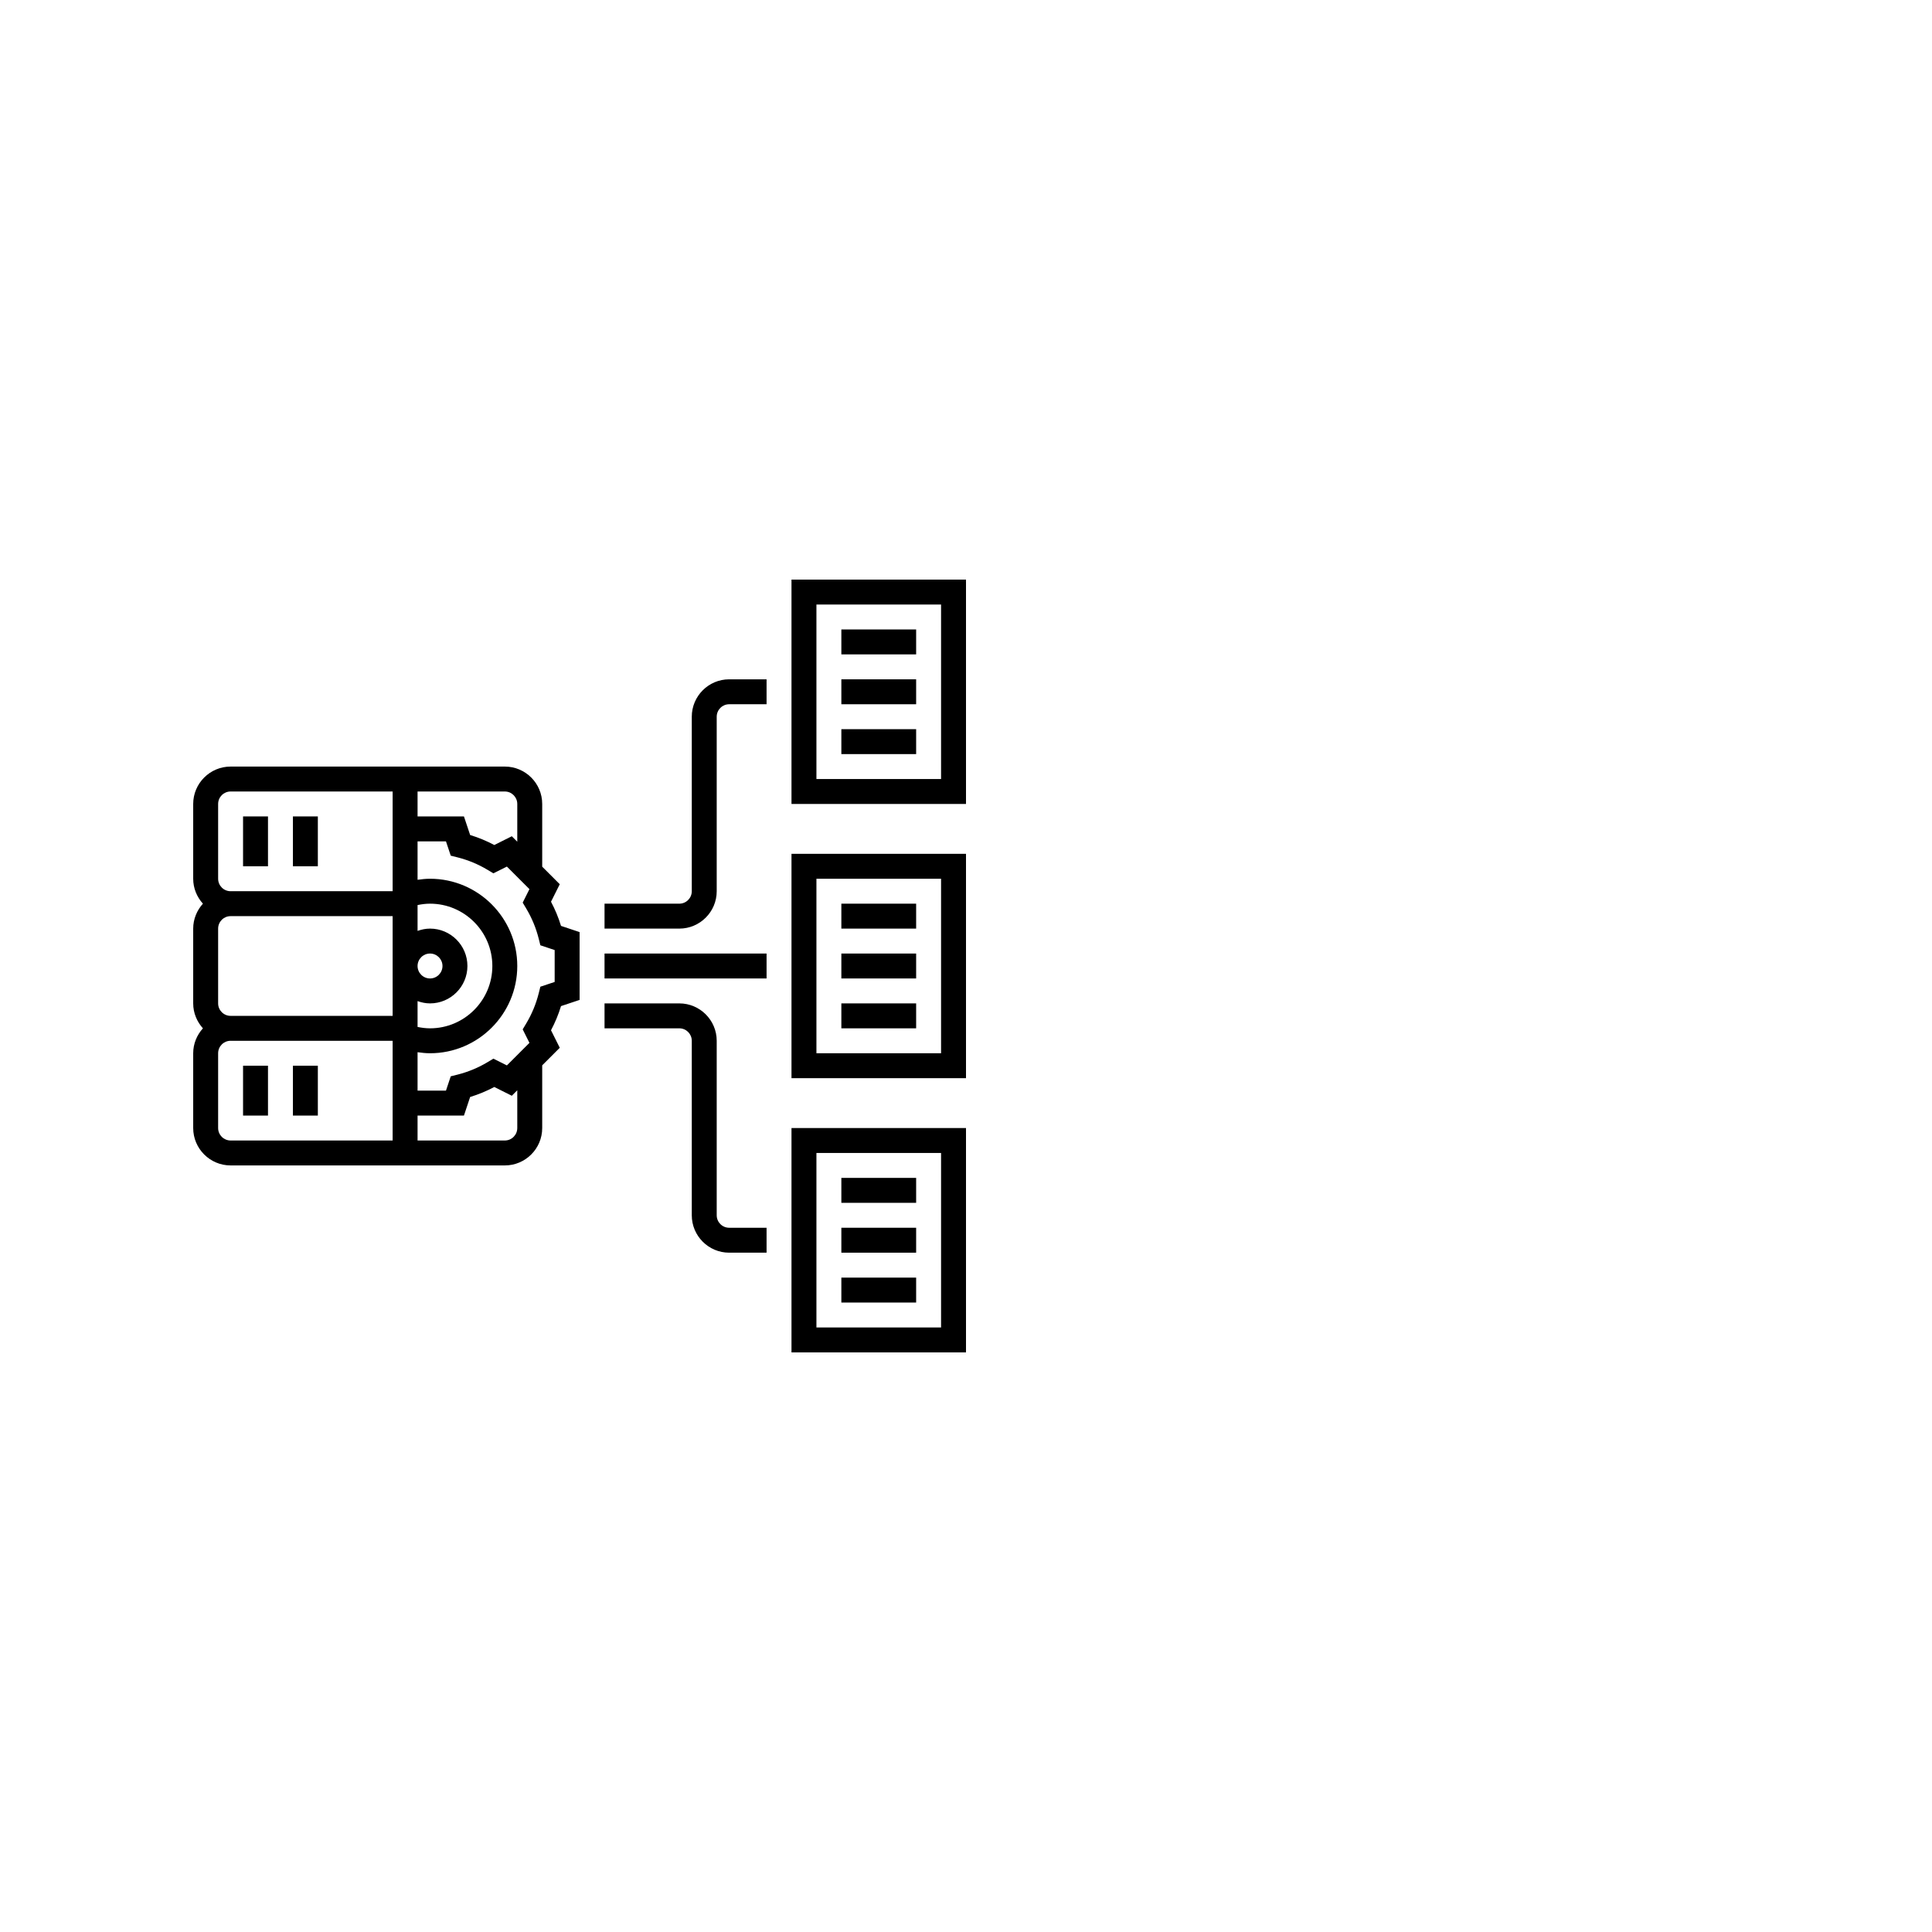
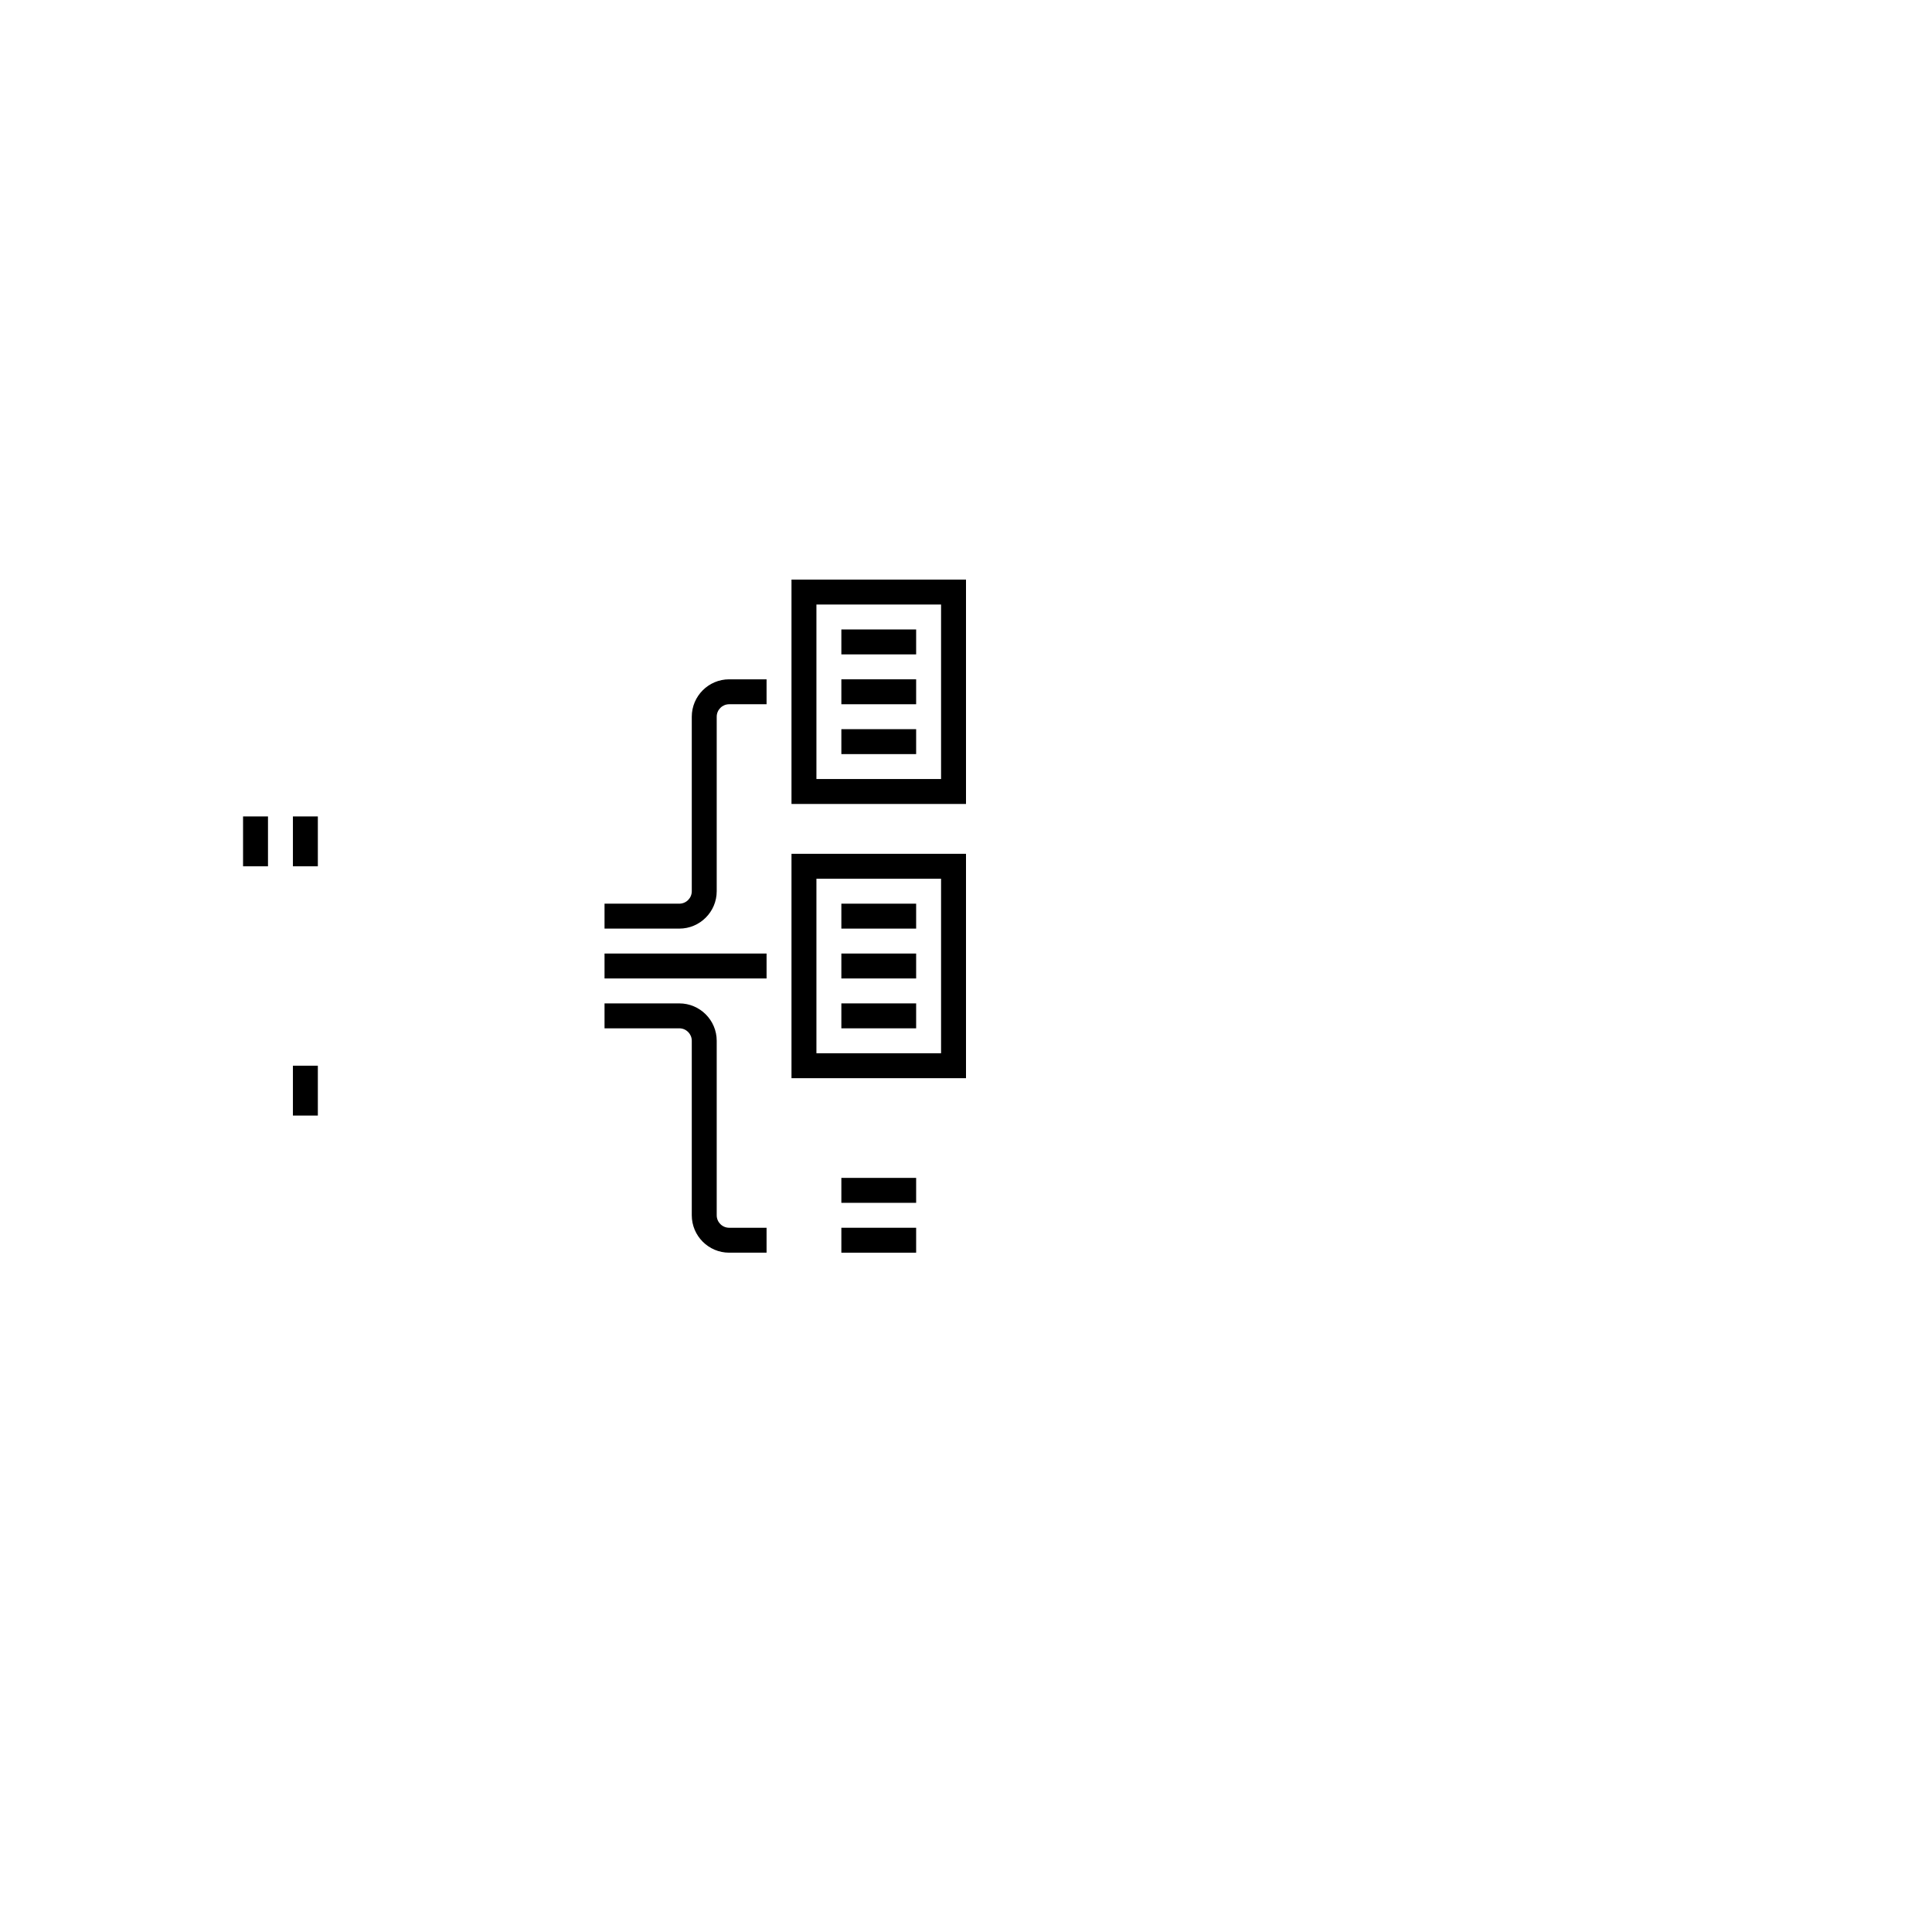
<svg xmlns="http://www.w3.org/2000/svg" width="1920" zoomAndPan="magnify" viewBox="0 0 1440 1440" height="1920" preserveAspectRatio="xMidYMid meet" version="1.0">
-   <path fill="#000000" d="M 410.688 672.109 L 417.219 659.047 L 404.129 645.957 L 404.129 599.227 C 404.129 583.859 391.625 571.355 376.258 571.355 L 171.871 571.355 C 156.504 571.355 144 583.859 144 599.227 L 144 654.969 C 144 662.129 146.797 668.605 151.246 673.547 C 146.797 678.492 144 684.965 144 692.129 L 144 747.871 C 144 755.035 146.797 761.508 151.246 766.453 C 146.797 771.395 144 777.871 144 785.031 L 144 840.773 C 144 856.141 156.504 868.645 171.871 868.645 L 376.258 868.645 C 391.625 868.645 404.129 856.141 404.129 840.773 L 404.129 794.043 L 417.219 780.953 L 410.688 767.891 C 413.746 762.141 416.242 756.121 418.148 749.887 L 432 745.277 L 432 694.73 L 418.148 690.113 C 416.242 683.879 413.746 677.852 410.688 672.109 Z M 385.547 599.227 L 385.547 627.367 L 381.48 623.289 L 368.418 629.82 C 362.676 626.762 356.645 624.273 350.414 622.367 L 345.797 608.516 L 311.227 608.516 L 311.227 589.934 L 376.258 589.934 C 381.387 589.934 385.547 594.105 385.547 599.227 Z M 162.582 747.871 L 162.582 692.129 C 162.582 687.012 166.742 682.84 171.871 682.84 L 292.645 682.84 L 292.645 757.16 L 171.871 757.16 C 166.742 757.16 162.582 752.988 162.582 747.871 Z M 311.227 746.16 C 314.145 747.203 317.246 747.871 320.516 747.871 C 335.883 747.871 348.387 735.367 348.387 720 C 348.387 704.633 335.883 692.129 320.516 692.129 C 317.246 692.129 314.145 692.797 311.227 693.84 L 311.227 674.578 C 314.273 673.957 317.355 673.547 320.516 673.547 C 346.129 673.547 366.969 694.387 366.969 720 C 366.969 745.613 346.129 766.453 320.516 766.453 C 317.355 766.453 314.273 766.043 311.227 765.422 Z M 311.227 720 C 311.227 714.883 315.387 710.711 320.516 710.711 C 325.645 710.711 329.805 714.883 329.805 720 C 329.805 725.117 325.645 729.289 320.516 729.289 C 315.387 729.289 311.227 725.117 311.227 720 Z M 162.582 599.227 C 162.582 594.105 166.742 589.934 171.871 589.934 L 292.645 589.934 L 292.645 664.258 L 171.871 664.258 C 166.742 664.258 162.582 660.086 162.582 654.969 Z M 162.582 840.773 L 162.582 785.031 C 162.582 779.914 166.742 775.742 171.871 775.742 L 292.645 775.742 L 292.645 850.062 L 171.871 850.062 C 166.742 850.062 162.582 845.895 162.582 840.773 Z M 385.547 840.773 C 385.547 845.895 381.387 850.062 376.258 850.062 L 311.227 850.062 L 311.227 831.484 L 345.797 831.484 L 350.414 817.633 C 356.645 815.727 362.668 813.227 368.418 810.18 L 381.48 816.711 L 385.547 812.633 Z M 413.418 731.883 L 402.762 735.43 L 401.52 740.375 C 399.531 748.297 396.391 755.859 392.199 762.855 L 389.59 767.223 L 394.617 777.285 L 377.809 794.09 L 367.738 789.062 L 363.371 791.684 C 356.387 795.875 348.824 799.004 340.891 800.992 L 335.957 802.227 L 332.398 812.902 L 311.227 812.902 L 311.227 784.25 C 314.293 784.688 317.387 785.031 320.516 785.031 C 356.367 785.031 385.547 755.859 385.547 720 C 385.547 684.141 356.367 654.969 320.516 654.969 C 317.387 654.969 314.293 655.312 311.227 655.746 L 311.227 627.098 L 332.398 627.098 L 335.957 637.762 L 340.891 638.996 C 348.824 640.984 356.387 644.125 363.371 648.305 L 367.738 650.926 L 377.809 645.898 L 394.617 662.707 L 389.59 672.77 L 392.199 677.133 C 396.391 684.129 399.531 691.691 401.52 699.617 L 402.762 704.559 L 413.418 708.117 Z M 413.418 731.883 " fill-opacity="1" fill-rule="nonzero" />
  <path fill="#000000" d="M 589.934 432 L 589.934 599.227 L 720 599.227 L 720 432 Z M 701.418 580.645 L 608.516 580.645 L 608.516 450.582 L 701.418 450.582 Z M 701.418 580.645 " fill-opacity="1" fill-rule="nonzero" />
  <path fill="#000000" d="M 589.934 803.613 L 720 803.613 L 720 636.387 L 589.934 636.387 Z M 608.516 654.969 L 701.418 654.969 L 701.418 785.031 L 608.516 785.031 Z M 608.516 654.969 " fill-opacity="1" fill-rule="nonzero" />
-   <path fill="#000000" d="M 589.934 1008 L 720 1008 L 720 840.773 L 589.934 840.773 Z M 608.516 859.355 L 701.418 859.355 L 701.418 989.418 L 608.516 989.418 Z M 608.516 859.355 " fill-opacity="1" fill-rule="nonzero" />
  <path fill="#000000" d="M 627.098 877.934 L 682.84 877.934 L 682.84 896.516 L 627.098 896.516 Z M 627.098 877.934 " fill-opacity="1" fill-rule="nonzero" />
  <path fill="#000000" d="M 627.098 915.098 L 682.84 915.098 L 682.84 933.676 L 627.098 933.676 Z M 627.098 915.098 " fill-opacity="1" fill-rule="nonzero" />
-   <path fill="#000000" d="M 627.098 952.258 L 682.84 952.258 L 682.84 970.84 L 627.098 970.84 Z M 627.098 952.258 " fill-opacity="1" fill-rule="nonzero" />
  <path fill="#000000" d="M 627.098 673.547 L 682.84 673.547 L 682.84 692.129 L 627.098 692.129 Z M 627.098 673.547 " fill-opacity="1" fill-rule="nonzero" />
  <path fill="#000000" d="M 627.098 710.711 L 682.84 710.711 L 682.84 729.289 L 627.098 729.289 Z M 627.098 710.711 " fill-opacity="1" fill-rule="nonzero" />
  <path fill="#000000" d="M 627.098 747.871 L 682.84 747.871 L 682.84 766.453 L 627.098 766.453 Z M 627.098 747.871 " fill-opacity="1" fill-rule="nonzero" />
  <path fill="#000000" d="M 627.098 469.16 L 682.84 469.16 L 682.84 487.742 L 627.098 487.742 Z M 627.098 469.16 " fill-opacity="1" fill-rule="nonzero" />
  <path fill="#000000" d="M 627.098 506.324 L 682.84 506.324 L 682.84 524.902 L 627.098 524.902 Z M 627.098 506.324 " fill-opacity="1" fill-rule="nonzero" />
  <path fill="#000000" d="M 627.098 543.484 L 682.84 543.484 L 682.84 562.062 L 627.098 562.062 Z M 627.098 543.484 " fill-opacity="1" fill-rule="nonzero" />
  <path fill="#000000" d="M 450.582 710.711 L 571.355 710.711 L 571.355 729.289 L 450.582 729.289 Z M 450.582 710.711 " fill-opacity="1" fill-rule="nonzero" />
  <path fill="#000000" d="M 534.195 905.805 L 534.195 775.742 C 534.195 760.375 521.688 747.871 506.324 747.871 L 450.582 747.871 L 450.582 766.453 L 506.324 766.453 C 511.449 766.453 515.613 770.621 515.613 775.742 L 515.613 905.805 C 515.613 921.172 528.117 933.676 543.484 933.676 L 571.355 933.676 L 571.355 915.098 L 543.484 915.098 C 538.355 915.098 534.195 910.926 534.195 905.805 Z M 534.195 905.805 " fill-opacity="1" fill-rule="nonzero" />
  <path fill="#000000" d="M 515.613 534.195 L 515.613 664.258 C 515.613 669.375 511.449 673.547 506.324 673.547 L 450.582 673.547 L 450.582 692.129 L 506.324 692.129 C 521.688 692.129 534.195 679.625 534.195 664.258 L 534.195 534.195 C 534.195 529.074 538.355 524.902 543.484 524.902 L 571.355 524.902 L 571.355 506.324 L 543.484 506.324 C 528.117 506.324 515.613 518.828 515.613 534.195 Z M 515.613 534.195 " fill-opacity="1" fill-rule="nonzero" />
  <path fill="#000000" d="M 181.16 608.516 L 199.742 608.516 L 199.742 645.676 L 181.16 645.676 Z M 181.16 608.516 " fill-opacity="1" fill-rule="nonzero" />
  <path fill="#000000" d="M 218.324 608.516 L 236.902 608.516 L 236.902 645.676 L 218.324 645.676 Z M 218.324 608.516 " fill-opacity="1" fill-rule="nonzero" />
-   <path fill="#000000" d="M 181.16 794.324 L 199.742 794.324 L 199.742 831.484 L 181.16 831.484 Z M 181.16 794.324 " fill-opacity="1" fill-rule="nonzero" />
  <path fill="#000000" d="M 218.324 794.324 L 236.902 794.324 L 236.902 831.484 L 218.324 831.484 Z M 218.324 794.324 " fill-opacity="1" fill-rule="nonzero" />
</svg>